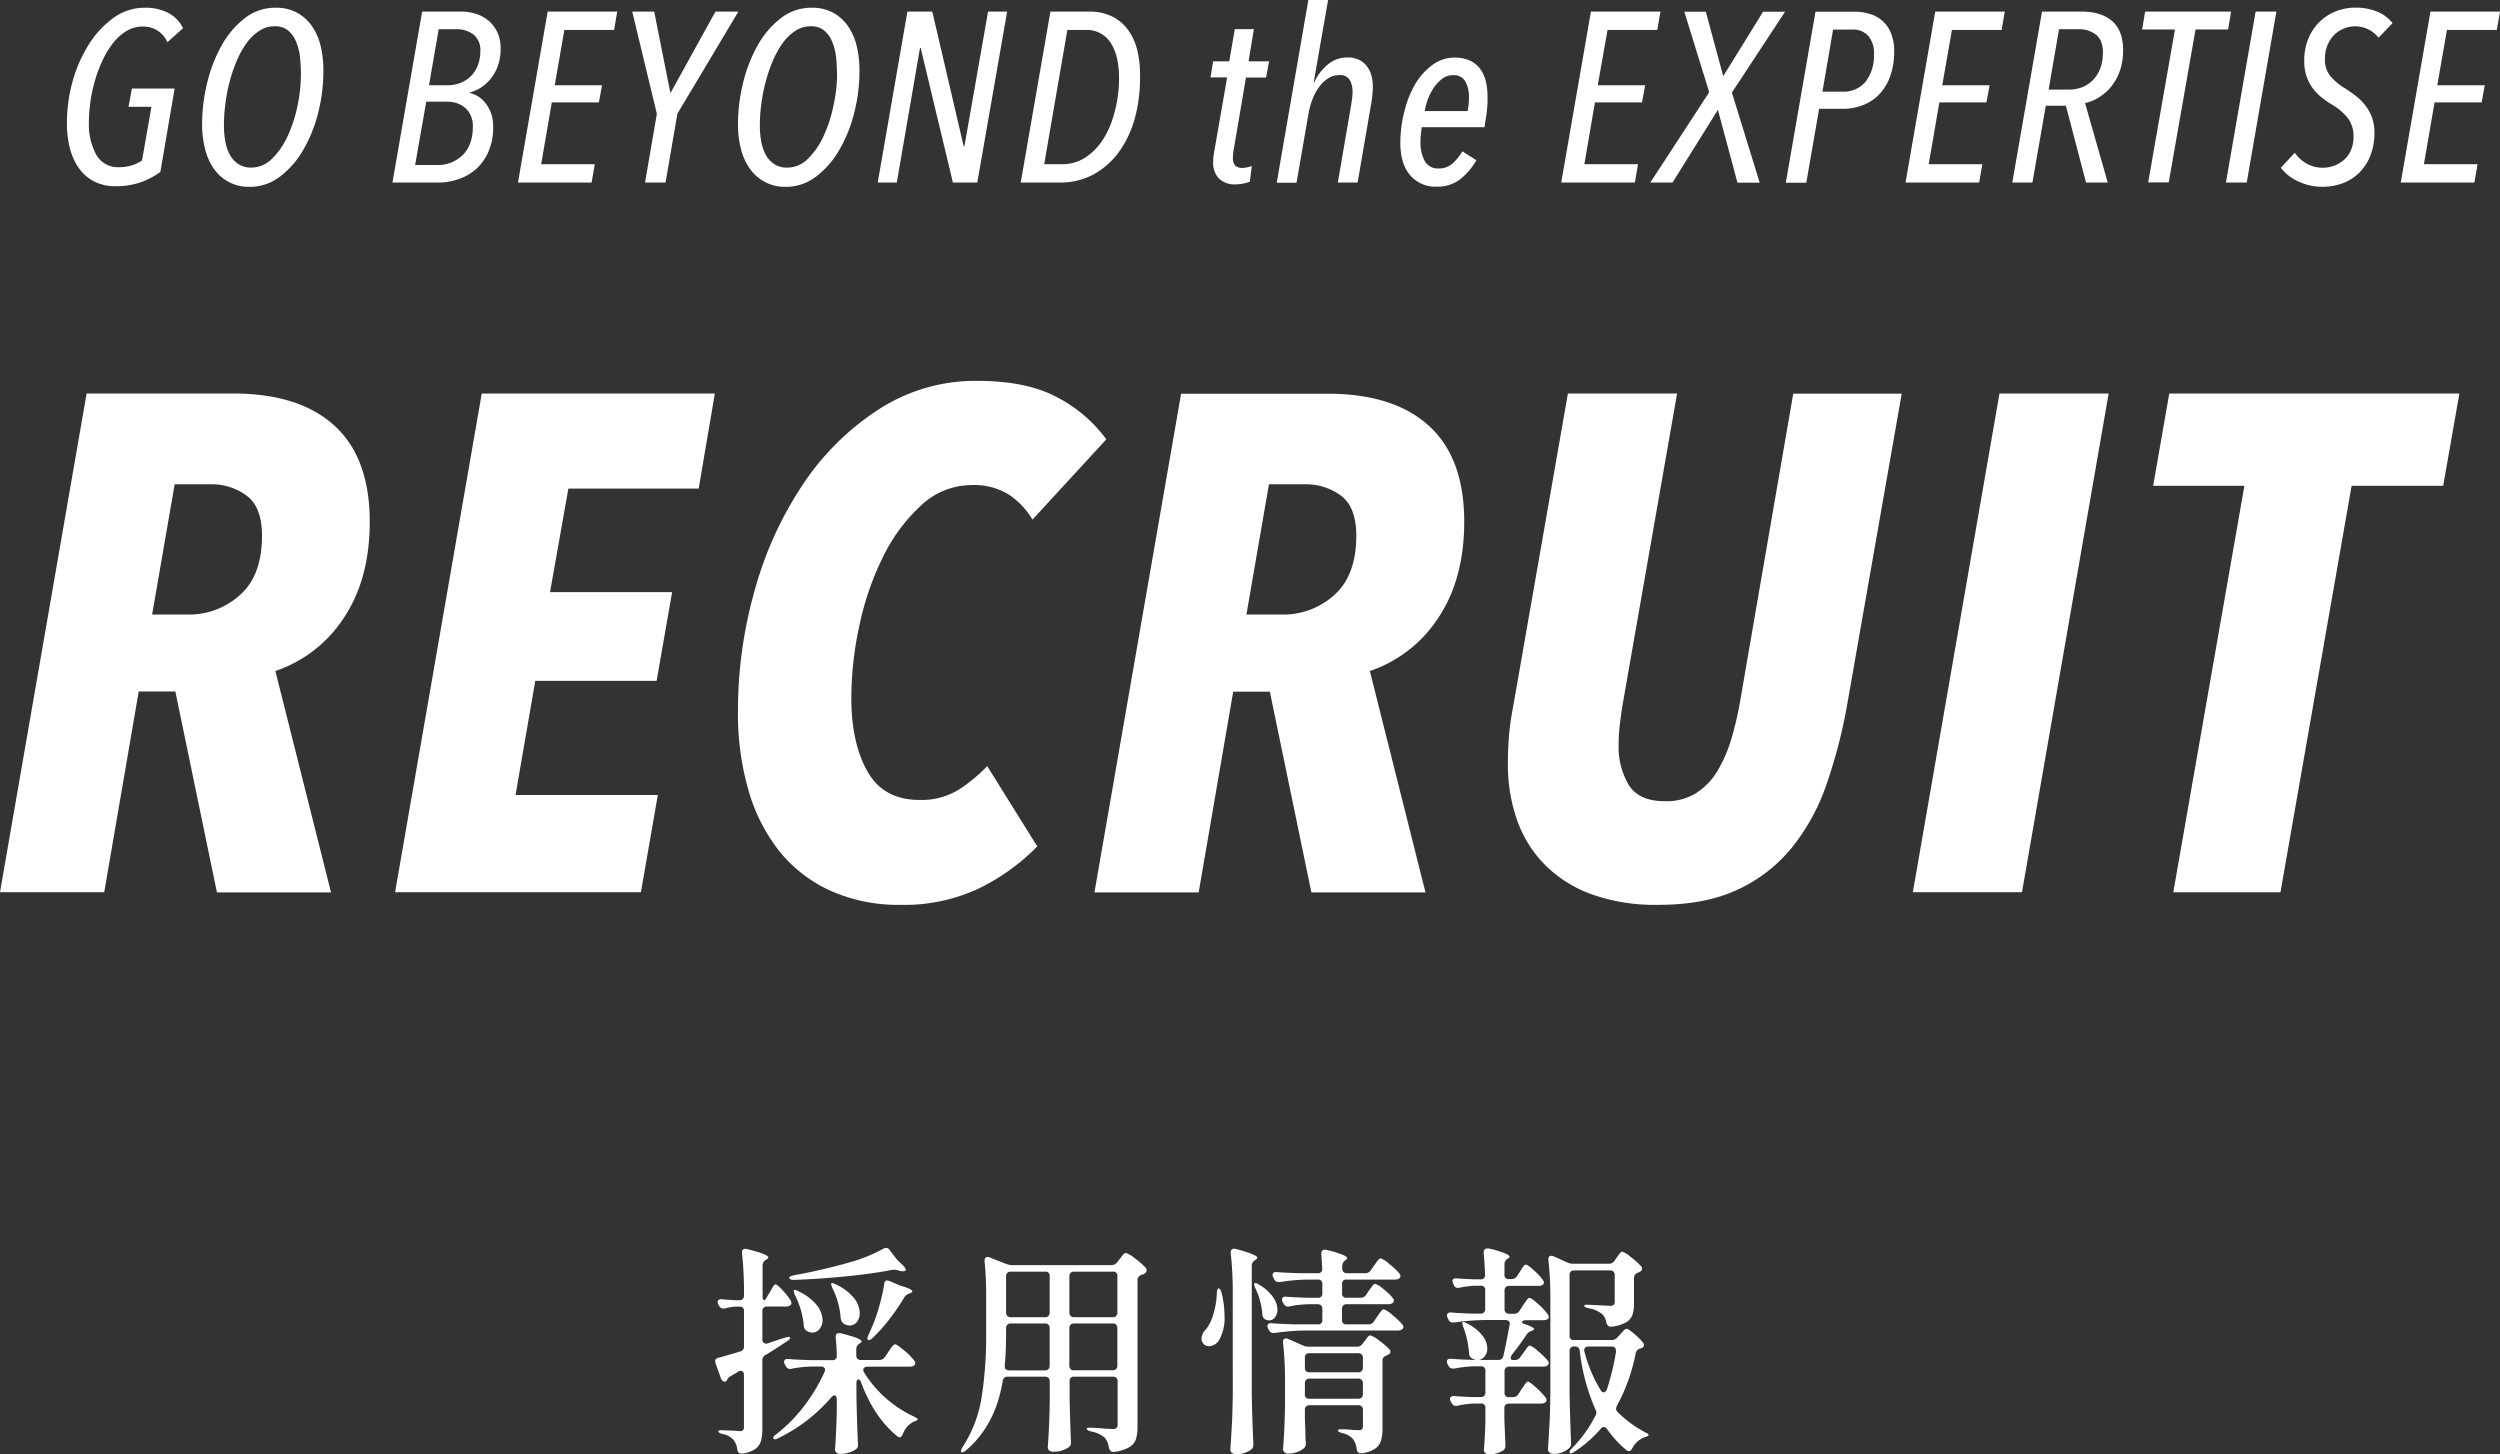
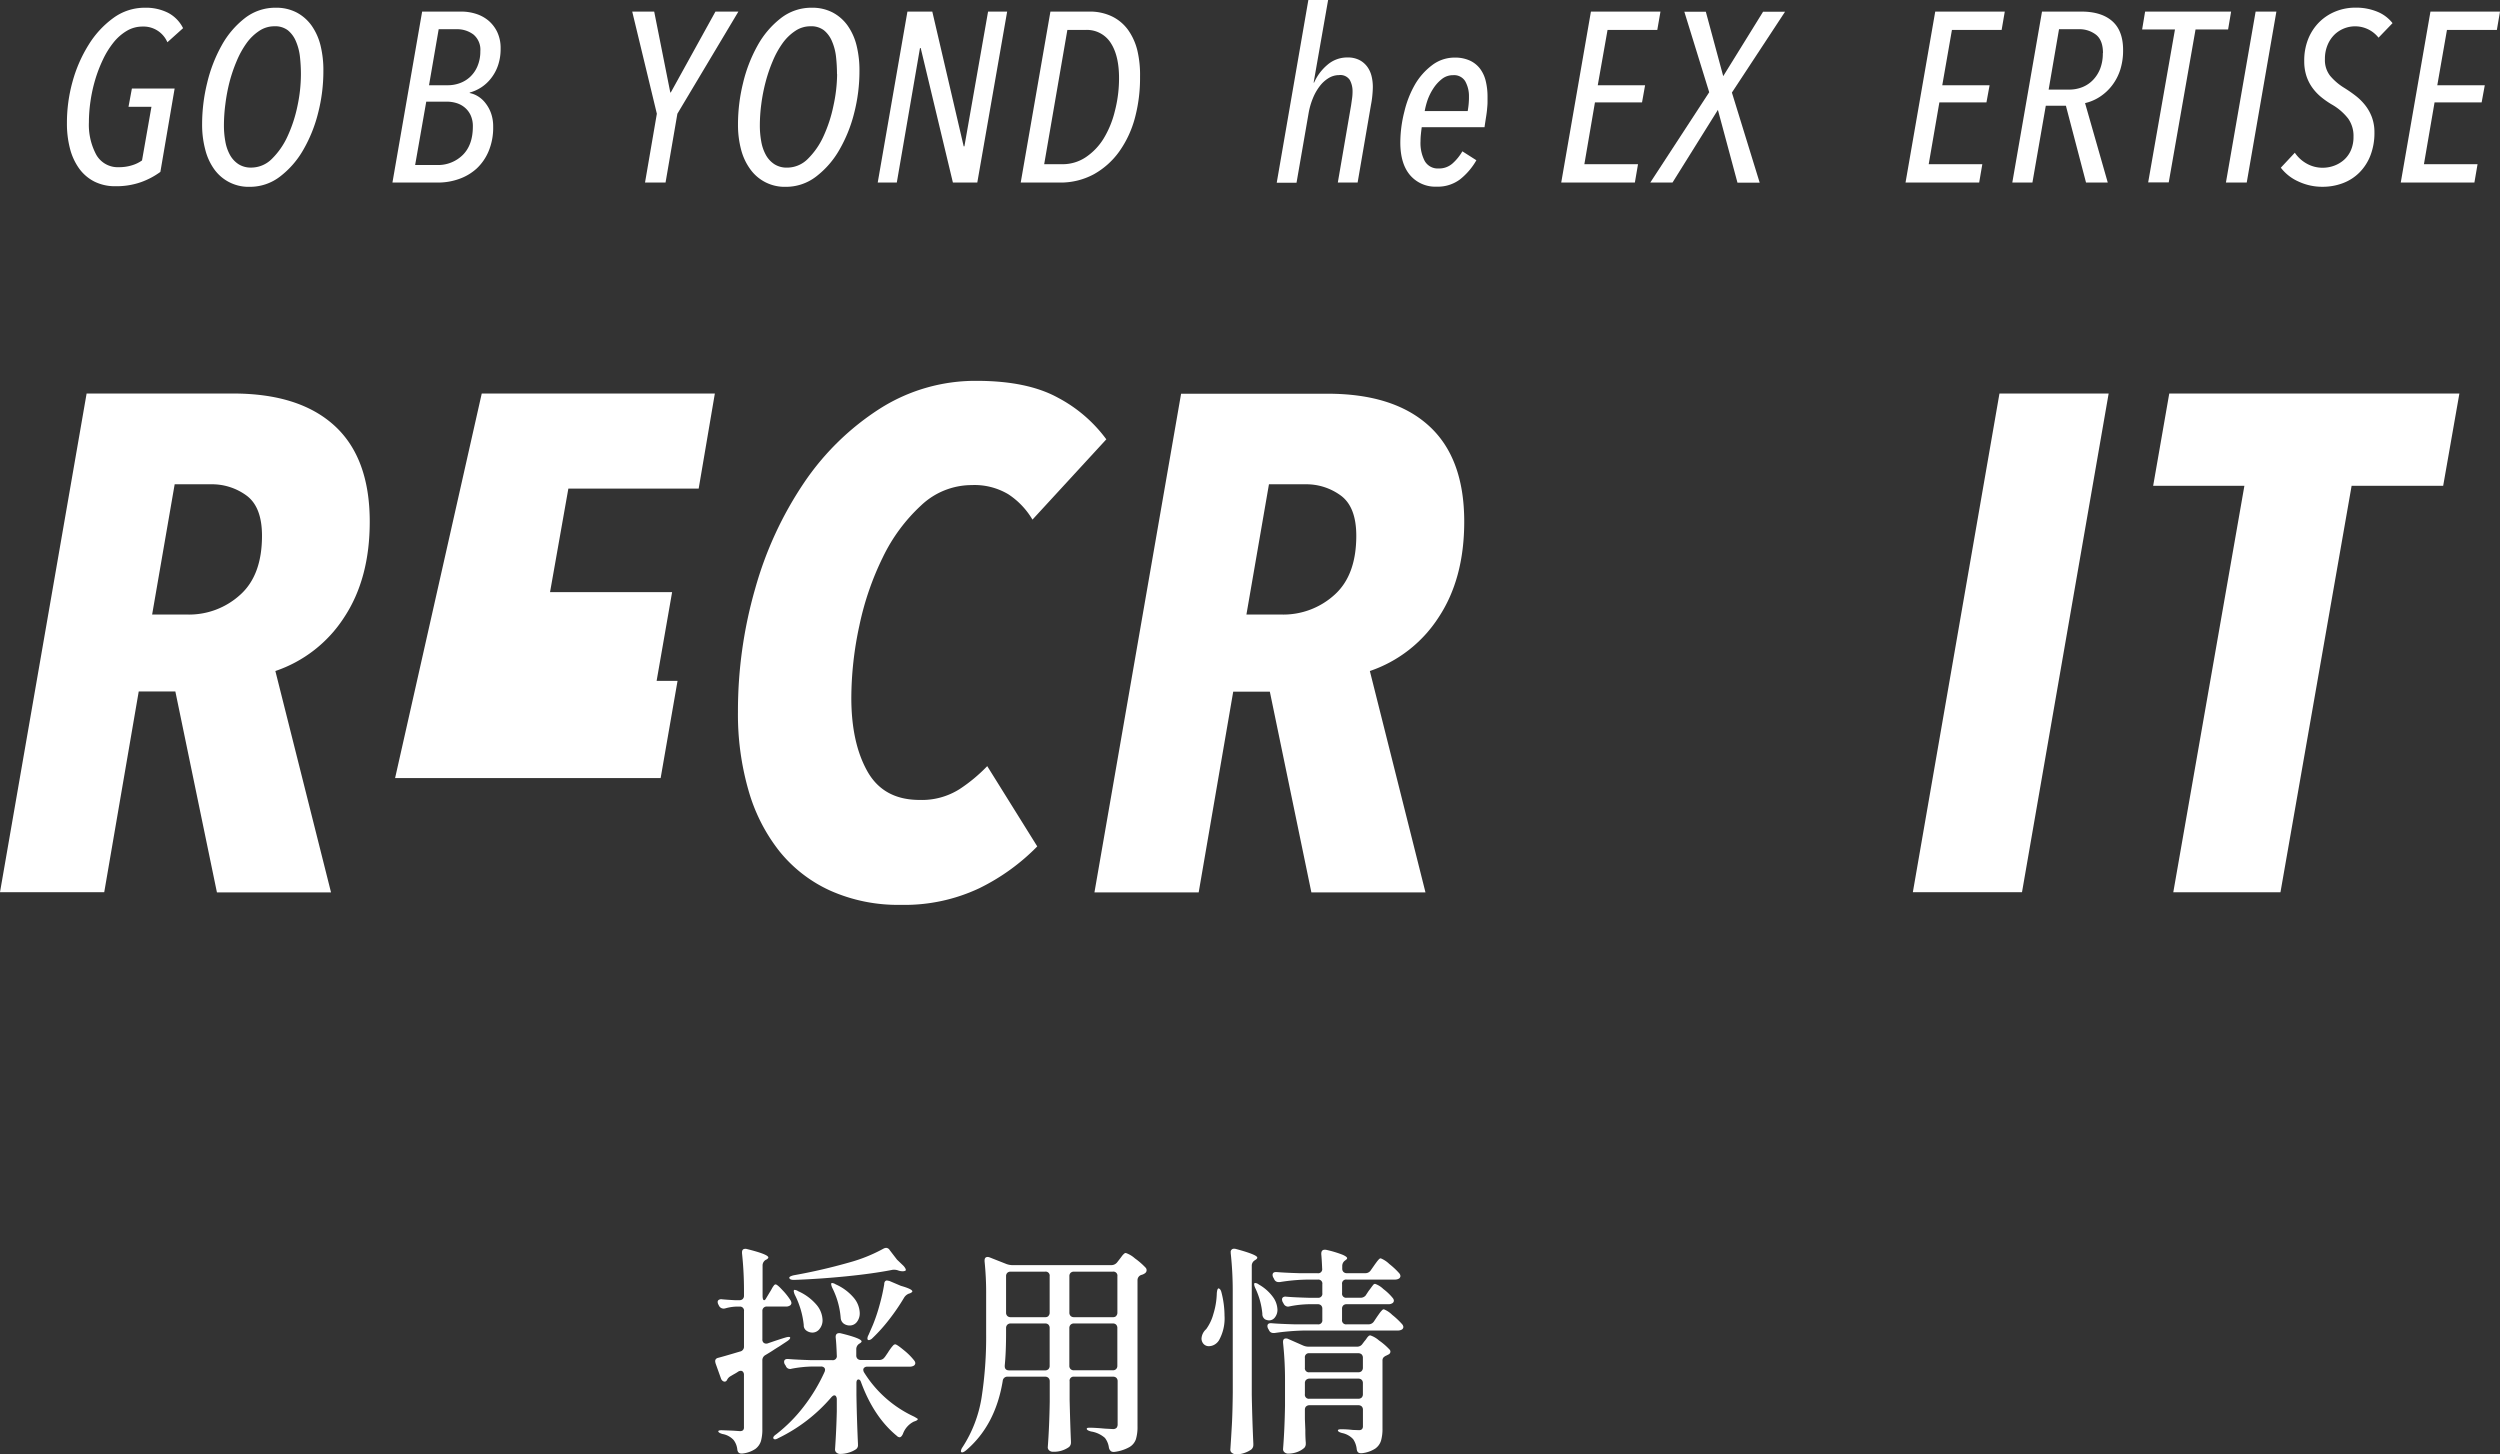
<svg xmlns="http://www.w3.org/2000/svg" viewBox="0 0 621.18 361.32">
  <rect x="0" y="0" width="621.18" height="361.32" fill="#333333" stroke="none" />
  <defs>
    <style>.cls-1{fill:#fff;}</style>
  </defs>
  <g id="レイヤー_2" data-name="レイヤー 2">
    <g id="レイヤー_12" data-name="レイヤー 12">
      <path class="cls-1" d="M190.58,322.22l.66-1.1c.15-.22.32-.52.52-.88a5.28,5.28,0,0,1,.53-.83.58.58,0,0,1,.43-.27c.26,0,.83.47,1.71,1.43a15.73,15.73,0,0,1,2,2.53,1.6,1.6,0,0,1,.22.66.77.77,0,0,1-.33.6,1.7,1.7,0,0,1-1,.28h-4.73a1.06,1.06,0,0,0-1.16,1.15v7a1,1,0,0,0,.36.88,1.08,1.08,0,0,0,1,.11c1.9-.66,3.35-1.14,4.34-1.43.73-.22,1.14-.22,1.21,0v.05c0,.22-.24.5-.72.83l-2.08,1.37c-.37.22-.82.5-1.35.85s-1.19.76-2,1.24a1.48,1.48,0,0,0-.77,1.38V355a10.73,10.73,0,0,1-.35,3.08,3.89,3.89,0,0,1-1.4,1.95,7.15,7.15,0,0,1-3.2,1.13h-.27q-.88,0-1-1a4.61,4.61,0,0,0-.93-2.37,4.91,4.91,0,0,0-2.75-1.48q-1-.29-1.05-.66c0-.19.28-.28.83-.28l2.86.11,1.6.11a1.23,1.23,0,0,0,.87-.22,1.06,1.06,0,0,0,.22-.77v-13a1.09,1.09,0,0,0-.22-.72.67.67,0,0,0-.54-.27,1.35,1.35,0,0,0-.61.16,9.66,9.66,0,0,1-.88.55c-.33.18-.68.39-1.05.61a2.14,2.14,0,0,0-.77.71l-.16.28a.65.65,0,0,1-.55.38.86.86,0,0,1-.55-.22,1.26,1.26,0,0,1-.39-.6l-1.32-3.69a3.73,3.73,0,0,1-.11-.55c0-.48.28-.77.83-.88q1.49-.39,5.33-1.54a1.2,1.2,0,0,0,1-1.26v-8.75a1,1,0,0,0-1.15-1.15h-.94a11.28,11.28,0,0,0-2.58.44,1.72,1.72,0,0,1-.44.05,1.28,1.28,0,0,1-1.1-.71l-.17-.33a1.39,1.39,0,0,1-.16-.61.59.59,0,0,1,.28-.52,1.17,1.17,0,0,1,.82-.14c.73.07,1.8.15,3.19.22h1.1a1.14,1.14,0,0,0,.85-.3,1.16,1.16,0,0,0,.3-.85v-.66a87.92,87.92,0,0,0-.49-9.85v-.22c0-.59.27-.88.82-.88a1.29,1.29,0,0,1,.44.06c3.52.88,5.28,1.57,5.28,2.09,0,.14-.14.31-.43.49l-.23.11a1.61,1.61,0,0,0-.77,1.43v7.43c0,.77.13,1.15.39,1.15S190.25,322.77,190.58,322.22Zm29.26,15,.83-1.21c.1-.19.3-.47.57-.86a8.08,8.08,0,0,1,.69-.85.76.76,0,0,1,.49-.27c.3,0,1,.49,2.2,1.48a15.61,15.61,0,0,1,2.53,2.53,1.19,1.19,0,0,1,.28.66.81.81,0,0,1-.33.61,2,2,0,0,1-1,.27H215.5a1.09,1.09,0,0,0-.72.22.7.7,0,0,0-.28.55,1.41,1.41,0,0,0,.17.61A28.89,28.89,0,0,0,227.15,352l.66.39c.19.11.26.2.23.27a.6.6,0,0,1-.31.3,2.75,2.75,0,0,1-.63.25,5.48,5.48,0,0,0-2.75,3.08c-.26.55-.53.83-.83.83a1,1,0,0,1-.66-.33q-5.72-4.68-8.9-13.31c-.15-.48-.37-.72-.67-.72s-.49.29-.49.88v3q.1,6,.38,12.1V359a1.22,1.22,0,0,1-.49,1.1,6.47,6.47,0,0,1-1.79.83,7,7,0,0,1-2.06.33,1.37,1.37,0,0,1-1-.33,1,1,0,0,1-.36-.77q.33-4.68.44-9.46v-3a1.36,1.36,0,0,0-.17-.71.48.48,0,0,0-.44-.28c-.22,0-.47.17-.77.5a40.52,40.52,0,0,1-13.14,10.12c-.62.36-1,.4-1.21.11a.24.24,0,0,1-.06-.17c0-.26.24-.55.72-.88a37.87,37.87,0,0,0,6.93-7,42.94,42.94,0,0,0,5.11-8.53,1.51,1.51,0,0,0,.11-.49.75.75,0,0,0-.27-.61,1.18,1.18,0,0,0-.77-.22h-2a30.22,30.22,0,0,0-5.28.55.85.85,0,0,1-.38.06,1.1,1.1,0,0,1-1.05-.77L195,339a1.25,1.25,0,0,1-.17-.6c0-.55.37-.79,1.1-.72,1.25.11,3.13.2,5.66.28h5.17a1,1,0,0,0,1.16-1.16c-.07-2.09-.17-3.59-.28-4.51v-.11c0-.62.3-.93.88-.93a1.33,1.33,0,0,1,.44.05c3.42.84,5.12,1.52,5.12,2,0,.14-.15.31-.44.49l-.17.11a1.6,1.6,0,0,0-.71,1.38v1.48a1.14,1.14,0,0,0,.3.85,1.17,1.17,0,0,0,.86.31h4.5A1.56,1.56,0,0,0,219.84,337.18Zm4.51-22.83a3,3,0,0,1,.66.88c.11.26.07.42-.11.5a2,2,0,0,1-.61.11,3.53,3.53,0,0,1-1.15-.22,3.12,3.12,0,0,0-1-.17,2.15,2.15,0,0,0-.55.06q-4.78.93-11.41,1.59t-12.9.88c-.7,0-1.08-.16-1.16-.49v-.06c0-.22.37-.42,1.1-.6A140.11,140.11,0,0,0,211,313.69a38.71,38.71,0,0,0,8.47-3.41,1.65,1.65,0,0,1,.71-.22,1.07,1.07,0,0,1,.88.55l1.82,2.37Zm-27.12,6.55q0-.33.06-.39a.22.22,0,0,1,.17-.05,1.86,1.86,0,0,1,.87.33,12.77,12.77,0,0,1,4.6,3.43,6.16,6.16,0,0,1,1.45,3.72,3.34,3.34,0,0,1-.74,2.22,2.22,2.22,0,0,1-1.79.91,2.57,2.57,0,0,1-1.48-.49,1.56,1.56,0,0,1-.66-1.38,21.22,21.22,0,0,0-2.2-7.48A3.61,3.61,0,0,1,197.23,320.9Zm9.3-1.71c0-.22,0-.35.05-.38a.24.24,0,0,1,.17-.06,1.89,1.89,0,0,1,.88.33,12.45,12.45,0,0,1,4.54,3.38,6.16,6.16,0,0,1,1.45,3.72,3.44,3.44,0,0,1-.71,2.25,2.23,2.23,0,0,1-1.82.88,2.57,2.57,0,0,1-1.48-.49,1.94,1.94,0,0,1-.72-1.38A19.93,19.93,0,0,0,206.8,320,4.11,4.11,0,0,1,206.53,319.19Zm14-1a1.24,1.24,0,0,1,.6.11l2.7,1.15c1.91.55,2.86,1,2.86,1.38,0,.14-.2.31-.61.49l-.22.06a2.45,2.45,0,0,0-1.21,1,52.29,52.29,0,0,1-3.74,5.47,40.87,40.87,0,0,1-4.12,4.59,1.57,1.57,0,0,1-.88.5c-.26,0-.38-.13-.38-.39a1.87,1.87,0,0,1,.27-.88l1.1-2.53a42.78,42.78,0,0,0,1.65-4.92,48,48,0,0,0,1.15-5.14C219.71,318.44,220,318.15,220.5,318.15Z" />
      <path class="cls-1" d="M260.51,342.37a1.14,1.14,0,0,0-.85-.3h-9.24a1.14,1.14,0,0,0-1.27,1.05q-1.82,11.06-9.13,17.27c-.55.44-.93.58-1.15.44a.41.41,0,0,1-.11-.28,2,2,0,0,1,.38-.93,31.79,31.79,0,0,0,4.74-12.27,98.2,98.2,0,0,0,1.15-16v-9.63a76.43,76.43,0,0,0-.39-8.3v-.22c0-.59.26-.88.78-.88a1.57,1.57,0,0,1,.49.11l4.18,1.65a4.61,4.61,0,0,0,1.37.27h24.7a1.83,1.83,0,0,0,1.43-.71l.6-.77.5-.66a3.73,3.73,0,0,1,.58-.66.7.7,0,0,1,.46-.22,6.56,6.56,0,0,1,2.26,1.34,18,18,0,0,1,2.69,2.34.92.92,0,0,1-.22,1.38,2.52,2.52,0,0,1-.82.38,1.36,1.36,0,0,0-1,1.32v36.3a10.69,10.69,0,0,1-.39,3.19,3.63,3.63,0,0,1-1.65,2,10.15,10.15,0,0,1-3.73,1.18h-.23c-.55,0-.91-.35-1.1-1a5,5,0,0,0-1-2.48,6.75,6.75,0,0,0-3.41-1.59c-.73-.19-1.1-.41-1.1-.66s.27-.28.82-.28c.81,0,2,.07,3.64.22l2,.11a1.22,1.22,0,0,0,.94-.3,1.34,1.34,0,0,0,.27-.91V343.23a1.17,1.17,0,0,0-.3-.86,1.14,1.14,0,0,0-.85-.3h-9.63a1,1,0,0,0-1.15,1.16v4.56q.17,6.93.33,10.34v.28a1.44,1.44,0,0,1-.5,1.15,6.46,6.46,0,0,1-3.9,1.16,1.37,1.37,0,0,1-1-.33,1,1,0,0,1-.36-.77c.26-3.38.42-7.15.49-11.33v-5.06A1.17,1.17,0,0,0,260.51,342.37Zm-10.23-13.2a1.18,1.18,0,0,0-.3.86v1.26q0,4.68-.33,8v.16c0,.7.37,1.05,1.1,1.05h8.91a1.11,1.11,0,0,0,.85-.31,1.14,1.14,0,0,0,.3-.85V330a1.18,1.18,0,0,0-.3-.86,1.14,1.14,0,0,0-.85-.3h-8.53A1.16,1.16,0,0,0,250.28,329.17Zm10.23-2.2a1.14,1.14,0,0,0,.3-.85v-9a1,1,0,0,0-1.15-1.15h-8.53a1.16,1.16,0,0,0-.85.3,1.14,1.14,0,0,0-.3.85v9a1.14,1.14,0,0,0,.3.85,1.13,1.13,0,0,0,.85.31h8.53A1.11,1.11,0,0,0,260.51,327Zm16.83,0a1.14,1.14,0,0,0,.3-.85v-9a1,1,0,0,0-1.15-1.15h-9.63a1.16,1.16,0,0,0-.85.3,1.14,1.14,0,0,0-.3.85v9a1.14,1.14,0,0,0,.3.85,1.13,1.13,0,0,0,.85.31h9.63A1.11,1.11,0,0,0,277.34,327ZM266,329.17a1.18,1.18,0,0,0-.3.86v9.29a1.14,1.14,0,0,0,.3.85,1.13,1.13,0,0,0,.85.31h9.63a1.11,1.11,0,0,0,.85-.31,1.14,1.14,0,0,0,.3-.85V330a1.18,1.18,0,0,0-.3-.86,1.14,1.14,0,0,0-.85-.3h-9.63A1.16,1.16,0,0,0,266,329.17Z" />
      <path class="cls-1" d="M302.78,320.13q.5.11.72,1a23.48,23.48,0,0,1,.76,5.77,11.15,11.15,0,0,1-1.37,6.11,3.13,3.13,0,0,1-1.13,1.1,2.89,2.89,0,0,1-1.4.38,1.73,1.73,0,0,1-1.43-.71,2,2,0,0,1-.39-1.16,3.36,3.36,0,0,1,1.16-2.36,11.52,11.52,0,0,0,1.79-3.77,18.74,18.74,0,0,0,.85-5.14C302.41,320.53,302.56,320.13,302.78,320.13Zm3.52,1.1a87.74,87.74,0,0,0-.5-9.85v-.22a.78.78,0,0,1,.88-.88,1.29,1.29,0,0,1,.44.06q5.28,1.43,5.28,2.14c0,.18-.14.37-.44.55l-.16.11a1.56,1.56,0,0,0-.77,1.38v32.06q.11,6,.39,12.1V359a1.47,1.47,0,0,1-.5,1.15,6.27,6.27,0,0,1-1.68.85,6,6,0,0,1-2,.36,1.8,1.8,0,0,1-1.1-.33,1,1,0,0,1-.44-.77q.22-3.24.39-6.3t.22-8Zm5.33-2q0-.33.06-.39s.11-.05.22-.05a1.68,1.68,0,0,1,.88.38,11,11,0,0,1,3.49,3.08,5.64,5.64,0,0,1,1.13,3.14,3,3,0,0,1-.61,1.92,1.82,1.82,0,0,1-1.48.77,2.31,2.31,0,0,1-1-.27,1.56,1.56,0,0,1-.66-1.38,18.59,18.59,0,0,0-1.76-6.38A3.61,3.61,0,0,1,311.63,319.25Zm27.78,2.53.66-1c.15-.19.34-.44.58-.77s.43-.58.57-.75a.63.63,0,0,1,.45-.24,5.67,5.67,0,0,1,2.06,1.29,13.35,13.35,0,0,1,2.33,2.23,1.14,1.14,0,0,1,.28.66.77.77,0,0,1-.33.6,1.7,1.7,0,0,1-1,.28h-10.4a1.16,1.16,0,0,0-.85.3,1.14,1.14,0,0,0-.3.85v2.7a1,1,0,0,0,1.15,1.15H340a1.6,1.6,0,0,0,1.38-.71l.77-1.16.6-.85a6.26,6.26,0,0,1,.64-.77.67.67,0,0,1,.46-.25,6.25,6.25,0,0,1,2.07,1.38,19.17,19.17,0,0,1,2.5,2.36,1.27,1.27,0,0,1,.28.66.84.84,0,0,1-.33.61,2,2,0,0,1-1.05.27H324a59.51,59.51,0,0,0-7.27.61h-.33a1.13,1.13,0,0,1-1.1-.72l-.22-.38a1.39,1.39,0,0,1-.16-.61c0-.55.37-.79,1.1-.71,1.25.11,3.13.2,5.66.27h5.72a1,1,0,0,0,1.16-1.15v-2.7a1.14,1.14,0,0,0-.3-.85,1.17,1.17,0,0,0-.86-.3h-2.09a26.42,26.42,0,0,0-4.95.55,1.4,1.4,0,0,1-.38.05,1.27,1.27,0,0,1-1.05-.77l-.22-.38a1.46,1.46,0,0,1-.16-.66.61.61,0,0,1,.28-.53,1.05,1.05,0,0,1,.76-.13c1.21.11,3.05.2,5.5.27h2.31a1,1,0,0,0,1.16-1.15v-2.2a1,1,0,0,0-1.16-1.16H324.5a46.15,46.15,0,0,0-6.49.61h-.33a1.14,1.14,0,0,1-1.1-.77l-.22-.39a1.35,1.35,0,0,1-.16-.6c0-.55.37-.79,1.1-.72,1.25.11,3.15.2,5.72.28h4.34a1,1,0,0,0,1.16-1.16c-.07-1.69-.15-2.88-.22-3.57v-.11c0-.66.29-1,.88-1a1.36,1.36,0,0,1,.44.05,27.14,27.14,0,0,1,4,1.21c.73.33,1.1.61,1.1.83s-.13.31-.39.49l-.05.06a1.63,1.63,0,0,0-.77,1.37v.66a1.14,1.14,0,0,0,.3.85,1.16,1.16,0,0,0,.85.31h4.57a1.57,1.57,0,0,0,1.37-.72l.77-1.1c.15-.22.35-.5.61-.85a7.5,7.5,0,0,1,.63-.77.69.69,0,0,1,.47-.25,6.68,6.68,0,0,1,2.12,1.4,18.79,18.79,0,0,1,2.5,2.34,1.24,1.24,0,0,1,.27.66.81.81,0,0,1-.33.61,1.94,1.94,0,0,1-1,.27H334.62a1,1,0,0,0-1.15,1.16v2.2a1,1,0,0,0,1.15,1.15H338A1.59,1.59,0,0,0,339.41,321.78Zm-14.88,27.69a1.14,1.14,0,0,0-.3.85v2.31l.11,2.7c0,.77,0,1.81.11,3.13v.33a1.42,1.42,0,0,1-.39,1,5.47,5.47,0,0,1-1.7,1,6.34,6.34,0,0,1-2.2.41,1.37,1.37,0,0,1-1-.33,1,1,0,0,1-.36-.77q.39-4.85.49-10.78v-6a86,86,0,0,0-.49-9.68v-.22c0-.55.24-.83.71-.83a1.25,1.25,0,0,1,.55.11l3.74,1.65a3.4,3.4,0,0,0,1.38.28h12a1.57,1.57,0,0,0,1.37-.72l.5-.66a4.65,4.65,0,0,0,.47-.6,3.25,3.25,0,0,1,.52-.64.71.71,0,0,1,.44-.19,6.25,6.25,0,0,1,2.17,1.27,15.7,15.7,0,0,1,2.56,2.2.78.78,0,0,1,.27.55.8.8,0,0,1-.44.71l-.55.28a2.16,2.16,0,0,0-.74.49,1.13,1.13,0,0,0-.24.77v16.83a10.7,10.7,0,0,1-.36,3.05,3.78,3.78,0,0,1-1.46,2,7.59,7.59,0,0,1-3.3,1.13h-.28c-.58,0-.93-.33-1-1a5.43,5.43,0,0,0-.88-2.47,5.07,5.07,0,0,0-2.75-1.54q-1.05-.28-1.05-.66c0-.19.28-.28.83-.28a24,24,0,0,1,2.86.17l1.48.05a1.07,1.07,0,0,0,.83-.25,1.15,1.15,0,0,0,.22-.79v-4a1.14,1.14,0,0,0-.3-.85,1.18,1.18,0,0,0-.86-.3h-12.1A1.16,1.16,0,0,0,324.53,349.47Zm13.81-8.8a1.16,1.16,0,0,0,.3-.85V337.4a1.17,1.17,0,0,0-.3-.86,1.18,1.18,0,0,0-.86-.3h-12.1a1,1,0,0,0-1.15,1.16v2.42a1,1,0,0,0,1.15,1.15h12.1A1.18,1.18,0,0,0,338.34,340.67Zm-13.81,2.2a1.14,1.14,0,0,0-.3.85v2.7a1,1,0,0,0,1.15,1.15h12.1a1.18,1.18,0,0,0,.86-.3,1.16,1.16,0,0,0,.3-.85v-2.7a1.14,1.14,0,0,0-.3-.85,1.18,1.18,0,0,0-.86-.3h-12.1A1.16,1.16,0,0,0,324.53,342.87Z" />
-       <path class="cls-1" d="M376.92,317.1l.66-1c.11-.15.27-.41.49-.77a5.63,5.63,0,0,1,.58-.83.68.68,0,0,1,.47-.27c.29,0,1,.46,2,1.4a13.26,13.26,0,0,1,2.22,2.39,1.19,1.19,0,0,1,.28.66.77.77,0,0,1-.28.55,2.06,2.06,0,0,1-1.1.28H375a1.17,1.17,0,0,0-.86.3,1.14,1.14,0,0,0-.3.85v4.62a1.14,1.14,0,0,0,.3.85,1.17,1.17,0,0,0,.86.31h1.21a1.56,1.56,0,0,0,1.37-.77l.77-1.21c.15-.22.35-.52.61-.88a6.94,6.94,0,0,1,.63-.83.67.67,0,0,1,.46-.27c.3,0,1,.5,2.12,1.51a15.24,15.24,0,0,1,2.39,2.56,1.14,1.14,0,0,1,.28.66.79.79,0,0,1-.28.55,1.94,1.94,0,0,1-1,.27h-4.35a1.79,1.79,0,0,0-.77.14q-.27.14-.27.3c0,.22.2.39.6.5,1.62.55,2.42,1,2.42,1.26,0,.11-.16.24-.49.39l-.28.11a2.51,2.51,0,0,0-1.15.93c-1.06,1.61-2.24,3.23-3.52,4.84a1.74,1.74,0,0,0-.39.94c0,.33.21.49.61.49h.44a1.56,1.56,0,0,0,1.38-.77l.71-1c.15-.19.34-.45.58-.8a5.79,5.79,0,0,1,.6-.77.69.69,0,0,1,.47-.25,5.89,5.89,0,0,1,2,1.38,18.59,18.59,0,0,1,2.39,2.31,1.21,1.21,0,0,1,.28.66.8.8,0,0,1-.33.6,1.91,1.91,0,0,1-1,.28H375a1.17,1.17,0,0,0-.86.3,1.14,1.14,0,0,0-.3.85V346a1,1,0,0,0,1.16,1.15h.93a1.55,1.55,0,0,0,1.37-.77l.72-1.15c.15-.19.34-.46.58-.83a6.06,6.06,0,0,1,.6-.82.67.67,0,0,1,.47-.28c.26,0,.93.49,2,1.46a16.39,16.39,0,0,1,2.33,2.45,1.14,1.14,0,0,1,.28.66.77.77,0,0,1-.33.6,1.7,1.7,0,0,1-1,.28h-8a1.17,1.17,0,0,0-.86.3,1.14,1.14,0,0,0-.3.85v2.64c.11,2.9.2,5,.27,6.38v.28a1.46,1.46,0,0,1-.49,1.15,6.43,6.43,0,0,1-3.74,1A1.18,1.18,0,0,1,369,361a1.11,1.11,0,0,1-.3-.77q.27-2.7.38-7.26v-3.08a1,1,0,0,0-1.15-1.15h-1.71a22,22,0,0,0-4.07.55l-.33.05a1.24,1.24,0,0,1-1.15-.77l-.22-.38a1.41,1.41,0,0,1-.17-.61.67.67,0,0,1,.31-.55,1.05,1.05,0,0,1,.79-.16c1.07.11,2.65.2,4.73.27h1.82a1.14,1.14,0,0,0,.85-.3,1.16,1.16,0,0,0,.3-.85v-5.34a1,1,0,0,0-1.15-1.15H366a29.5,29.5,0,0,0-4.62.55H361a1.13,1.13,0,0,1-1.1-.72l-.21-.38a1.29,1.29,0,0,1-.17-.61c0-.55.37-.79,1.1-.71,1.25.11,3.13.2,5.66.27h5.95a1.18,1.18,0,0,0,1.31-1c.41-1.69.92-4.23,1.54-7.64l.06-.33a.83.83,0,0,0-.3-.69,1.2,1.2,0,0,0-.8-.25h-5.45a59.52,59.52,0,0,0-7.26.61H361a1.13,1.13,0,0,1-1.1-.72l-.21-.44a1.25,1.25,0,0,1-.17-.6.65.65,0,0,1,.3-.55,1.08,1.08,0,0,1,.8-.17c1.14.11,2.86.2,5.17.28h2.09a1.06,1.06,0,0,0,1.15-1.16v-4.62a1,1,0,0,0-1.15-1.15h-1.48a24,24,0,0,0-3.75.49,1.13,1.13,0,0,1-1.42-.66l-.17-.38a1.39,1.39,0,0,1-.16-.61c0-.51.34-.73,1-.66,1,.07,2.38.15,4.29.22h1.65a1,1,0,0,0,1.15-1.15c-.07-2-.18-3.82-.33-5.39v-.11c0-.66.3-1,.88-1a1.33,1.33,0,0,1,.44,0,27.14,27.14,0,0,1,4,1.21c.74.33,1.1.61,1.1.83s-.12.25-.38.44l-.11.05a1.56,1.56,0,0,0-.77,1.38v2.53a1,1,0,0,0,1.16,1.15h.54A1.56,1.56,0,0,0,376.92,317.1Zm-13.48,11.44a.23.23,0,0,1,.17-.05,2.2,2.2,0,0,1,.88.33,10.8,10.8,0,0,1,3.82,3,5.33,5.33,0,0,1,1.24,3.19,3.07,3.07,0,0,1-.72,2.09,2.16,2.16,0,0,1-1.7.82,2.56,2.56,0,0,1-1.43-.44A1.59,1.59,0,0,1,365,336a23,23,0,0,0-1.43-6.32C363.32,329,363.26,328.61,363.44,328.54Zm37.73-15.29.5-.71.47-.66a3.87,3.87,0,0,1,.52-.66.62.62,0,0,1,.44-.22,6.49,6.49,0,0,1,2.09,1.32,18.82,18.82,0,0,1,2.58,2.31.84.84,0,0,1-.22,1.32l-.55.27a1.36,1.36,0,0,0-1,1.32v6.33a8.8,8.8,0,0,1-.38,2.83,3.6,3.6,0,0,1-1.59,1.87,9.63,9.63,0,0,1-3.58,1.07h-.22c-.55,0-.92-.35-1.1-1a3.66,3.66,0,0,0-1-2.09,7,7,0,0,0-3.41-1.49c-.73-.18-1.1-.38-1.1-.6s.28-.28.82-.28l3.42.17,2.19.11a1.3,1.3,0,0,0,.91-.25,1.08,1.08,0,0,0,.25-.8v-6.6a1.14,1.14,0,0,0-.3-.85,1.17,1.17,0,0,0-.86-.3h-8.9a1.17,1.17,0,0,0-.86.3,1.14,1.14,0,0,0-.3.85v15a1,1,0,0,0,1.16,1.15h9.29a1.77,1.77,0,0,0,1.43-.66l.66-.71c.11-.11.29-.32.55-.61a6.1,6.1,0,0,1,.63-.63.77.77,0,0,1,.47-.19c.26,0,.87.41,1.84,1.23a16,16,0,0,1,2.23,2.23.94.94,0,0,1,.22.61.82.82,0,0,1-.49.71l-.33.11a1.45,1.45,0,0,0-1.21,1.16,45.69,45.69,0,0,1-4.68,13.09,2.46,2.46,0,0,0-.22.71,1.28,1.28,0,0,0,.44.88,28.27,28.27,0,0,0,6.82,5c.55.25.82.47.82.66a.3.3,0,0,1-.19.27,1.86,1.86,0,0,1-.41.17,2.66,2.66,0,0,0-.39.11,5.82,5.82,0,0,0-3.08,2.8c-.22.44-.49.66-.82.66a1,1,0,0,1-.71-.33,25.83,25.83,0,0,1-4.68-5.11,1.16,1.16,0,0,0-.82-.55.94.94,0,0,0-.78.44,31.4,31.4,0,0,1-6.54,5.72c-.62.4-1,.49-1.16.27a.37.37,0,0,1-.05-.22c0-.22.18-.51.55-.88a31.91,31.91,0,0,0,5.88-8.14,1.4,1.4,0,0,0,0-1.54,51,51,0,0,1-3.9-14.57,1.15,1.15,0,0,0-1.27-1.1h-.1a1.17,1.17,0,0,0-.86.3,1.14,1.14,0,0,0-.3.85V346.2q.11,6,.38,12.15v.33a1.41,1.41,0,0,1-.38,1.05,5.37,5.37,0,0,1-1.71,1.1,5.75,5.75,0,0,1-2.25.44,1.6,1.6,0,0,1-1-.33,1,1,0,0,1-.41-.77c.15-2.17.27-4.27.38-6.3s.19-4.7.22-8v-23.1a86,86,0,0,0-.49-9.68v-.22c0-.55.24-.83.71-.83a1.3,1.3,0,0,1,.56.11l3.57,1.6A3.48,3.48,0,0,0,391,314h8.8A1.55,1.55,0,0,0,401.17,313.25Zm.33,22.33c0-.7-.36-1-1.1-1h-5.72a1.07,1.07,0,0,0-.88.35,1,1,0,0,0-.11.91,34.42,34.42,0,0,0,4,9.52c.23.4.48.6.77.6s.65-.26.83-.77a63.91,63.91,0,0,0,2.25-9.35Z" />
      <path class="cls-1" d="M91.87,129.63q0,14.18-6.38,23.8a32.84,32.84,0,0,1-17.07,13.3l13.83,55H53.9L43.57,171.81h-9.1L25.9,221.68H0L21.52,97.78h36.4q16.45,0,25.2,8T91.87,129.63Zm-26.77,3.5q0-7.17-3.85-10a14.5,14.5,0,0,0-8.75-2.8H43.4l-5.6,32.37h8.75a18.86,18.86,0,0,0,13.12-4.9Q65.1,142.94,65.1,133.13Z" />
-       <path class="cls-1" d="M173.6,121.41H141.22l-4.55,25.72H167l-3.85,22.05H133l-4.9,28.35h35.35l-4.2,24.15H98.17L119.7,97.78h57.92Z" />
+       <path class="cls-1" d="M173.6,121.41H141.22l-4.55,25.72H167l-3.85,22.05H133h35.35l-4.2,24.15H98.17L119.7,97.78h57.92Z" />
      <path class="cls-1" d="M256.54,129.11a19.2,19.2,0,0,0-6-6.3,16.37,16.37,0,0,0-9.09-2.28,18.29,18.29,0,0,0-12.61,5.08,42.76,42.76,0,0,0-9.44,12.77,71.72,71.72,0,0,0-5.87,17.06,85.6,85.6,0,0,0-2,17.94q0,11.2,4,18.29t12.95,7.09a17.46,17.46,0,0,0,10-2.72,39.65,39.65,0,0,0,6.82-5.68l12.43,19.95a52.35,52.35,0,0,1-14.44,10.41,43.51,43.51,0,0,1-19.51,4.11,41.28,41.28,0,0,1-17.41-3.5,34.49,34.49,0,0,1-12.69-9.8,43.45,43.45,0,0,1-7.7-15.14,68.26,68.26,0,0,1-2.62-19.51,109.94,109.94,0,0,1,4.28-30.62,90.54,90.54,0,0,1,12.16-26.34,65,65,0,0,1,18.82-18.38,44.2,44.2,0,0,1,24.06-6.91q12.6,0,20.21,4.2a35.37,35.37,0,0,1,12,10.33Z" />
      <path class="cls-1" d="M363.82,129.63q0,14.18-6.39,23.8a32.86,32.86,0,0,1-17.06,13.3l13.82,55H325.84l-10.32-49.87h-9.1l-8.58,49.87h-25.9l21.53-123.9h36.4q16.44,0,25.2,8T363.82,129.63ZM337,133.13q0-7.17-3.85-10a14.48,14.48,0,0,0-8.75-2.8h-9.1l-5.6,32.37h8.75a18.9,18.9,0,0,0,13.13-4.9Q337,142.94,337,133.13Z" />
-       <path class="cls-1" d="M458.84,175.83a128.05,128.05,0,0,1-5.07,19.25,51.55,51.55,0,0,1-8.58,15.58,37.88,37.88,0,0,1-13.47,10.41q-8.06,3.77-19.78,3.76a46.81,46.81,0,0,1-16.45-2.62,31.51,31.51,0,0,1-11.64-7.35,30,30,0,0,1-6.91-11.12,41.59,41.59,0,0,1-2.27-14.08c0-2.1.08-4.32.26-6.65a62.18,62.18,0,0,1,1-7.18l13.65-78.05h27.13l-13.3,75.95c-.35,2-.65,3.94-.88,5.86a45.43,45.43,0,0,0-.35,5.34,18.7,18.7,0,0,0,2.54,10.15q2.54,4,9,4a14,14,0,0,0,7.7-2,16.62,16.62,0,0,0,5.25-5.42,34.13,34.13,0,0,0,3.5-8,81.13,81.13,0,0,0,2.28-9.89l13.12-75.95h26.95Z" />
      <path class="cls-1" d="M502.41,221.68H475.29l21.52-123.9h27.13Z" />
      <path class="cls-1" d="M607.06,120.71H584.31l-17.68,101H540l17.67-101H535l4-22.93h72.09Z" />
      <path class="cls-1" d="M41.59,10.5a6.44,6.44,0,0,0-6.18-3.9,7.6,7.6,0,0,0-3.93,1.08,12.18,12.18,0,0,0-3.3,2.91,21.34,21.34,0,0,0-2.61,4.23,34.53,34.53,0,0,0-1.92,5,37.79,37.79,0,0,0-1.17,5.37,36.75,36.75,0,0,0-.39,5.19,15.71,15.71,0,0,0,1.83,8.07,6.13,6.13,0,0,0,5.67,3.09,10.57,10.57,0,0,0,3.24-.48,8.3,8.3,0,0,0,2.46-1.2l2.34-13.32h-5.7L32.77,22H43.39L39.85,42.71A18.79,18.79,0,0,1,35,45.27a18.34,18.34,0,0,1-6.27,1,11.47,11.47,0,0,1-5.25-1.14,10.61,10.61,0,0,1-3.78-3.21A14.7,14.7,0,0,1,17.41,37a24.55,24.55,0,0,1-.78-6.42A38.24,38.24,0,0,1,18,20.37a34.53,34.53,0,0,1,4-9.21A23.37,23.37,0,0,1,28.12,4.5,13.17,13.17,0,0,1,36,1.92a12.25,12.25,0,0,1,5.76,1.26A8.65,8.65,0,0,1,45.49,7Z" />
      <path class="cls-1" d="M80.35,17.7A41.69,41.69,0,0,1,79.06,28a35.35,35.35,0,0,1-3.69,9.21,22.19,22.19,0,0,1-5.79,6.66,12.23,12.23,0,0,1-7.53,2.55,10.48,10.48,0,0,1-8.79-4.32A14.39,14.39,0,0,1,51,37.17a24,24,0,0,1-.78-6.33,43.12,43.12,0,0,1,1.26-10.26,36.3,36.3,0,0,1,3.6-9.3,22.1,22.1,0,0,1,5.73-6.75,12.3,12.3,0,0,1,7.71-2.61,10.91,10.91,0,0,1,5.16,1.17,10.71,10.71,0,0,1,3.72,3.24,14.61,14.61,0,0,1,2.25,5A25.58,25.58,0,0,1,80.35,17.7Zm-5.58.74a39.41,39.41,0,0,0-.24-4.33,13.5,13.5,0,0,0-1-3.84,7,7,0,0,0-2-2.74,5.2,5.2,0,0,0-3.39-1,6.67,6.67,0,0,0-3.72,1.14,12.12,12.12,0,0,0-3.12,3,22.25,22.25,0,0,0-2.46,4.42,37.74,37.74,0,0,0-1.8,5.25A43.9,43.9,0,0,0,56,25.86a41.41,41.41,0,0,0-.36,5.26A22.16,22.16,0,0,0,56,35.21a10.7,10.7,0,0,0,1.17,3.34,6.49,6.49,0,0,0,2.1,2.25,5.65,5.65,0,0,0,3.15.84,7.26,7.26,0,0,0,5.16-2.19,18.73,18.73,0,0,0,3.87-5.59,34.55,34.55,0,0,0,2.46-7.52A38.12,38.12,0,0,0,74.77,18.44Z" />
      <path class="cls-1" d="M124.39,12.06a12.51,12.51,0,0,1-.65,4.2A10.9,10.9,0,0,1,122,19.47a10,10,0,0,1-2.44,2.25A10.38,10.38,0,0,1,116.71,23v.12a6.12,6.12,0,0,1,2,.78,6.83,6.83,0,0,1,1.86,1.65A8.92,8.92,0,0,1,122,28.11a9.8,9.8,0,0,1,.54,3.39,15.11,15.11,0,0,1-1.14,6.09,12.44,12.44,0,0,1-3,4.32A12.69,12.69,0,0,1,114,44.49a15.44,15.44,0,0,1-5.13.87H97.51l7.38-42.48h9.78a11.88,11.88,0,0,1,3.54.54,9.16,9.16,0,0,1,3.1,1.65,8.61,8.61,0,0,1,2.22,2.85A9.3,9.3,0,0,1,124.39,12.06Zm-6.9,19.38a6.46,6.46,0,0,0-.57-2.85,5.54,5.54,0,0,0-1.5-1.92,5.86,5.86,0,0,0-2.07-1.08,8.17,8.17,0,0,0-2.28-.33h-5.16L103.15,41h5.4A8.73,8.73,0,0,0,115,38.49Q117.49,36,117.49,31.44Zm1.86-18.72a4.9,4.9,0,0,0-1.71-4.14,6.72,6.72,0,0,0-4.23-1.32H109l-2.4,13.92h4.74a8.58,8.58,0,0,0,2.88-.51,7.44,7.44,0,0,0,2.58-1.56,7.69,7.69,0,0,0,1.83-2.64A9.37,9.37,0,0,0,119.35,12.72Z" />
-       <path class="cls-1" d="M152.59,7.44H140.23l-2.4,13.74h11.76l-.78,4.26h-11.7L134.47,40.8h13.32L147,45.36h-18.3l7.38-42.48h17.28Z" />
      <path class="cls-1" d="M168.31,28.26l-2.94,17.1h-5.1l2.94-17.1L157.09,2.88h5.46l4,20.1h.12l11.1-20.1h5.7Z" />
      <path class="cls-1" d="M213.55,17.7A41.69,41.69,0,0,1,212.26,28a35.35,35.35,0,0,1-3.69,9.21,22.19,22.19,0,0,1-5.79,6.66,12.23,12.23,0,0,1-7.53,2.55,10.48,10.48,0,0,1-8.79-4.32,14.39,14.39,0,0,1-2.31-4.89,24,24,0,0,1-.78-6.33,43.12,43.12,0,0,1,1.26-10.26,36.3,36.3,0,0,1,3.6-9.3A22.1,22.1,0,0,1,194,4.53a12.3,12.3,0,0,1,7.71-2.61,10.91,10.91,0,0,1,5.16,1.17,10.71,10.71,0,0,1,3.72,3.24,14.61,14.61,0,0,1,2.25,5A25.58,25.58,0,0,1,213.55,17.7Zm-5.58.74a39.41,39.41,0,0,0-.24-4.33,13.5,13.5,0,0,0-1-3.84,7,7,0,0,0-2-2.74,5.2,5.2,0,0,0-3.39-1,6.67,6.67,0,0,0-3.72,1.14,12.12,12.12,0,0,0-3.12,3,22.25,22.25,0,0,0-2.46,4.42,37.74,37.74,0,0,0-1.8,5.25,43.9,43.9,0,0,0-1.08,5.53,41.41,41.41,0,0,0-.36,5.26,22.16,22.16,0,0,0,.36,4.09,10.7,10.7,0,0,0,1.17,3.34,6.49,6.49,0,0,0,2.1,2.25,5.65,5.65,0,0,0,3.15.84,7.26,7.26,0,0,0,5.16-2.19,18.73,18.73,0,0,0,3.87-5.59,34.55,34.55,0,0,0,2.46-7.52A38.12,38.12,0,0,0,208,18.44Z" />
      <path class="cls-1" d="M242.83,45.36h-6.06l-8-33.42h-.18l-5.76,33.42h-4.74l7.38-42.48h6.18l7.8,33.48h.18l5.88-33.48h4.74Z" />
      <path class="cls-1" d="M283.27,19.08A38.32,38.32,0,0,1,282,29.28a25.84,25.84,0,0,1-3.9,8.37,19.27,19.27,0,0,1-6.3,5.64,17.35,17.35,0,0,1-8.58,2.07h-9.6L261,2.88h9.6a12.61,12.61,0,0,1,5.7,1.2,10.73,10.73,0,0,1,4,3.36,14.89,14.89,0,0,1,2.31,5.13A26.56,26.56,0,0,1,283.27,19.08Zm-5.22.32q0-5.62-2.1-8.79a7,7,0,0,0-6.24-3.17h-4.5L259.45,40.8H264a10.31,10.31,0,0,0,5.73-1.7,15.06,15.06,0,0,0,4.47-4.64A23.93,23.93,0,0,0,277,27.65,32.37,32.37,0,0,0,278.05,19.4Z" />
-       <path class="cls-1" d="M314.59,19.26h-5l-3,17.64q-.12.6-.18,1.2t-.06,1.08a2.7,2.7,0,0,0,.6,2,2.62,2.62,0,0,0,1.8.54,5.07,5.07,0,0,0,1.17-.15,9.35,9.35,0,0,0,1.11-.33l-.48,3.9a10.3,10.3,0,0,1-1.68.48,8.87,8.87,0,0,1-1.74.18,5.61,5.61,0,0,1-4.32-1.5,5.71,5.71,0,0,1-1.38-4,14.53,14.53,0,0,1,.24-2.46l3.24-18.6h-4.14l.66-4h4l1.38-8h4.74l-1.32,8h5.1Z" />
      <path class="cls-1" d="M341.11,21.6q0,.84-.12,2.1a24.27,24.27,0,0,1-.36,2.46l-3.3,19.2h-4.92l3.3-19.2.24-1.68a11.87,11.87,0,0,0,.12-1.68,5.81,5.81,0,0,0-.69-2.94,2.81,2.81,0,0,0-2.67-1.2,5,5,0,0,0-2.55.72,7.93,7.93,0,0,0-2.22,2,12.85,12.85,0,0,0-1.71,3,17.45,17.45,0,0,0-1.08,3.75l-3,17.28h-4.92L325.09,0H330l-3.6,20.52h.12a12.14,12.14,0,0,1,3.3-4.41,7.48,7.48,0,0,1,5-1.83,6.26,6.26,0,0,1,2.94.63,5.62,5.62,0,0,1,1.95,1.65,6.61,6.61,0,0,1,1.08,2.34A11.09,11.09,0,0,1,341.11,21.6Z" />
      <path class="cls-1" d="M369.61,24.06q0,.6,0,1.26t-.09,1.53q-.06.87-.24,2t-.42,2.76h-15.6q-.12.9-.21,1.77a16.61,16.61,0,0,0-.09,1.71A9.61,9.61,0,0,0,354,40a3.72,3.72,0,0,0,3.48,1.86,5,5,0,0,0,3.45-1.26,12.39,12.39,0,0,0,2.43-3l3.48,2.22a16.51,16.51,0,0,1-4.05,4.74A9.18,9.18,0,0,1,357,46.38a8.26,8.26,0,0,1-6.63-2.85q-2.43-2.85-2.43-8.13a31.2,31.2,0,0,1,1-7.65A25.18,25.18,0,0,1,351.58,21a16.23,16.23,0,0,1,4.29-4.83,9.18,9.18,0,0,1,5.58-1.86,8.82,8.82,0,0,1,3.72.72,6.68,6.68,0,0,1,2.55,2,8.32,8.32,0,0,1,1.44,3.09A16.32,16.32,0,0,1,369.61,24.06Zm-4.62.12a7.57,7.57,0,0,0-.93-4,3.23,3.23,0,0,0-3-1.5,4.38,4.38,0,0,0-2.76.93,9.57,9.57,0,0,0-2.1,2.28,13.7,13.7,0,0,0-1.47,2.91A18.32,18.32,0,0,0,354,27.6h10.68A19.51,19.51,0,0,0,365,24.18Z" />
      <path class="cls-1" d="M411.79,7.44H399.43L397,21.18h11.76L408,25.44h-11.7L393.67,40.8H407l-.78,4.56h-18.3l7.38-42.48h17.28Z" />
      <path class="cls-1" d="M430.33,23l6.9,22.38h-5.52L426.85,27.3,415.57,45.36h-5.52l14.64-22.44-6.18-20h5.34l4.32,16,9.9-16h5.46Z" />
-       <path class="cls-1" d="M470.65,12.72a18.2,18.2,0,0,1-.93,6.06,12.8,12.8,0,0,1-2.61,4.47,11.11,11.11,0,0,1-4,2.79,13.63,13.63,0,0,1-5.22,1H452l-3.18,18.36h-5.1l7.38-42.48h9.78a12.26,12.26,0,0,1,3.9.6,8,8,0,0,1,5.13,4.86A11.67,11.67,0,0,1,470.65,12.72Zm-5,.66A6.86,6.86,0,0,0,464.29,9a5.06,5.06,0,0,0-4.2-1.65h-4.62l-2.64,15.42h5a7,7,0,0,0,5.73-2.49A10.43,10.43,0,0,0,465.61,13.38Z" />
      <path class="cls-1" d="M497.35,7.44H485l-2.4,13.74h11.76l-.78,4.26h-11.7L479.23,40.8h13.32l-.78,4.56h-18.3l7.38-42.48h17.28Z" />
      <path class="cls-1" d="M527.53,12.54a15.8,15.8,0,0,1-.7,4.77,12.86,12.86,0,0,1-2,3.87,12.26,12.26,0,0,1-3,2.82,11.42,11.42,0,0,1-3.75,1.62l5.64,19.74h-5.4l-5-19.08h-5L505,45.36h-5l7.38-42.48h9.78q5,0,7.7,2.4T527.53,12.54Zm-5,.66q0-3.18-1.71-4.56a6.73,6.73,0,0,0-4.36-1.38h-4.85l-2.58,15h5.09a8.68,8.68,0,0,0,3.34-.63,7.54,7.54,0,0,0,2.66-1.83A8.5,8.5,0,0,0,521.86,17,10.46,10.46,0,0,0,522.49,13.2Z" />
      <path class="cls-1" d="M553.62,7.32h-8.09l-6.66,38h-5.11l6.66-38h-8.16L533,2.88h21.37Z" />
      <path class="cls-1" d="M558.25,45.36h-5.17l7.38-42.48h5.16Z" />
      <path class="cls-1" d="M591,9.36a7.41,7.41,0,0,0-10.89-.81,7.77,7.77,0,0,0-1.74,2.55,8.82,8.82,0,0,0-.69,3.6A6.31,6.31,0,0,0,579,18.87a14.48,14.48,0,0,0,3.54,3q1.44.9,2.76,1.92a13.81,13.81,0,0,1,2.37,2.34,11,11,0,0,1,1.68,3,10.7,10.7,0,0,1,.63,3.78,15.43,15.43,0,0,1-1,5.73,12.35,12.35,0,0,1-2.73,4.23,11.52,11.52,0,0,1-4.11,2.64,14.16,14.16,0,0,1-5.07.9,13.92,13.92,0,0,1-6-1.32,11.3,11.3,0,0,1-4.35-3.42l3.48-3.72a8.7,8.7,0,0,0,3,2.73,8,8,0,0,0,3.9,1,8.24,8.24,0,0,0,2.88-.51,7.67,7.67,0,0,0,2.46-1.47,6.81,6.81,0,0,0,1.71-2.4,8.32,8.32,0,0,0,.63-3.36,7.44,7.44,0,0,0-1.32-4.47,13.77,13.77,0,0,0-4.08-3.51,21.55,21.55,0,0,1-2.55-1.77,12.46,12.46,0,0,1-2.19-2.28,10.78,10.78,0,0,1-1.53-2.94,11.66,11.66,0,0,1-.57-3.81,14.29,14.29,0,0,1,1-5.52,12.45,12.45,0,0,1,2.76-4.17,12.23,12.23,0,0,1,4.05-2.64,13.13,13.13,0,0,1,4.95-.93,13.82,13.82,0,0,1,5.37,1,9.18,9.18,0,0,1,3.81,2.85Z" />
      <path class="cls-1" d="M620.4,7.44H608l-2.4,13.74H617.4l-.78,4.26h-11.7L602.28,40.8H615.6l-.78,4.56h-18.3L603.9,2.88h17.28Z" />
    </g>
  </g>
</svg>